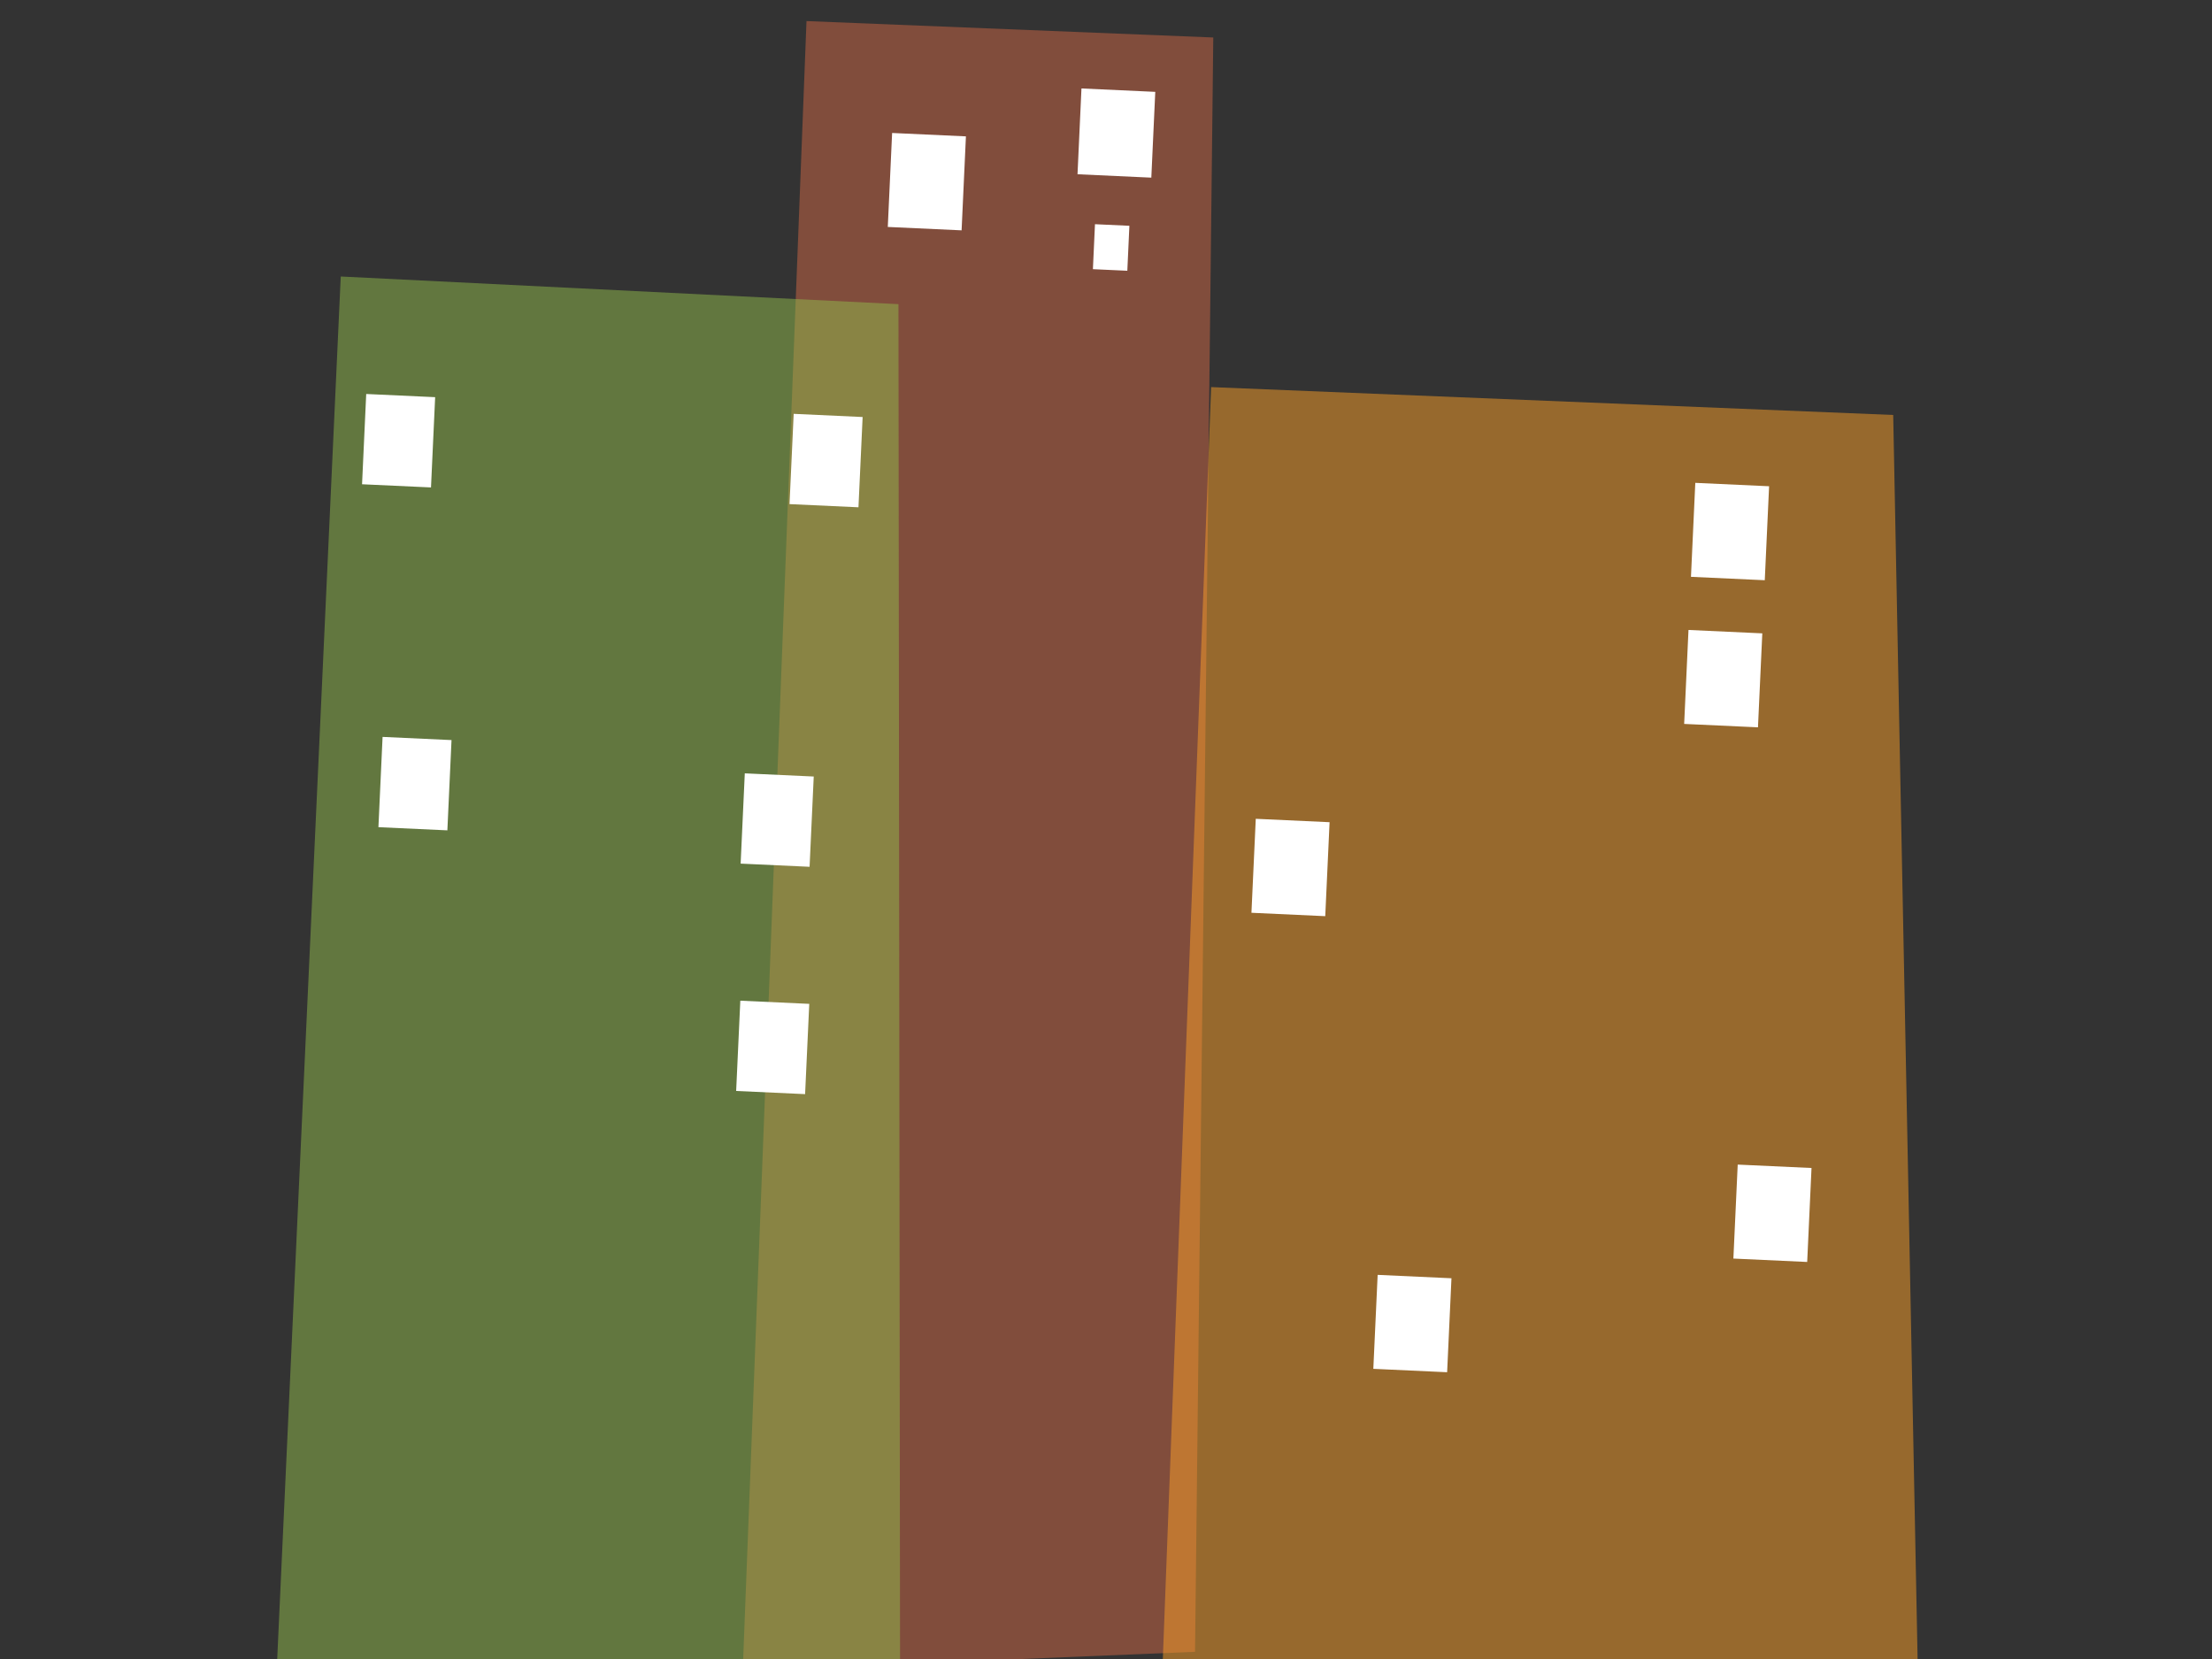
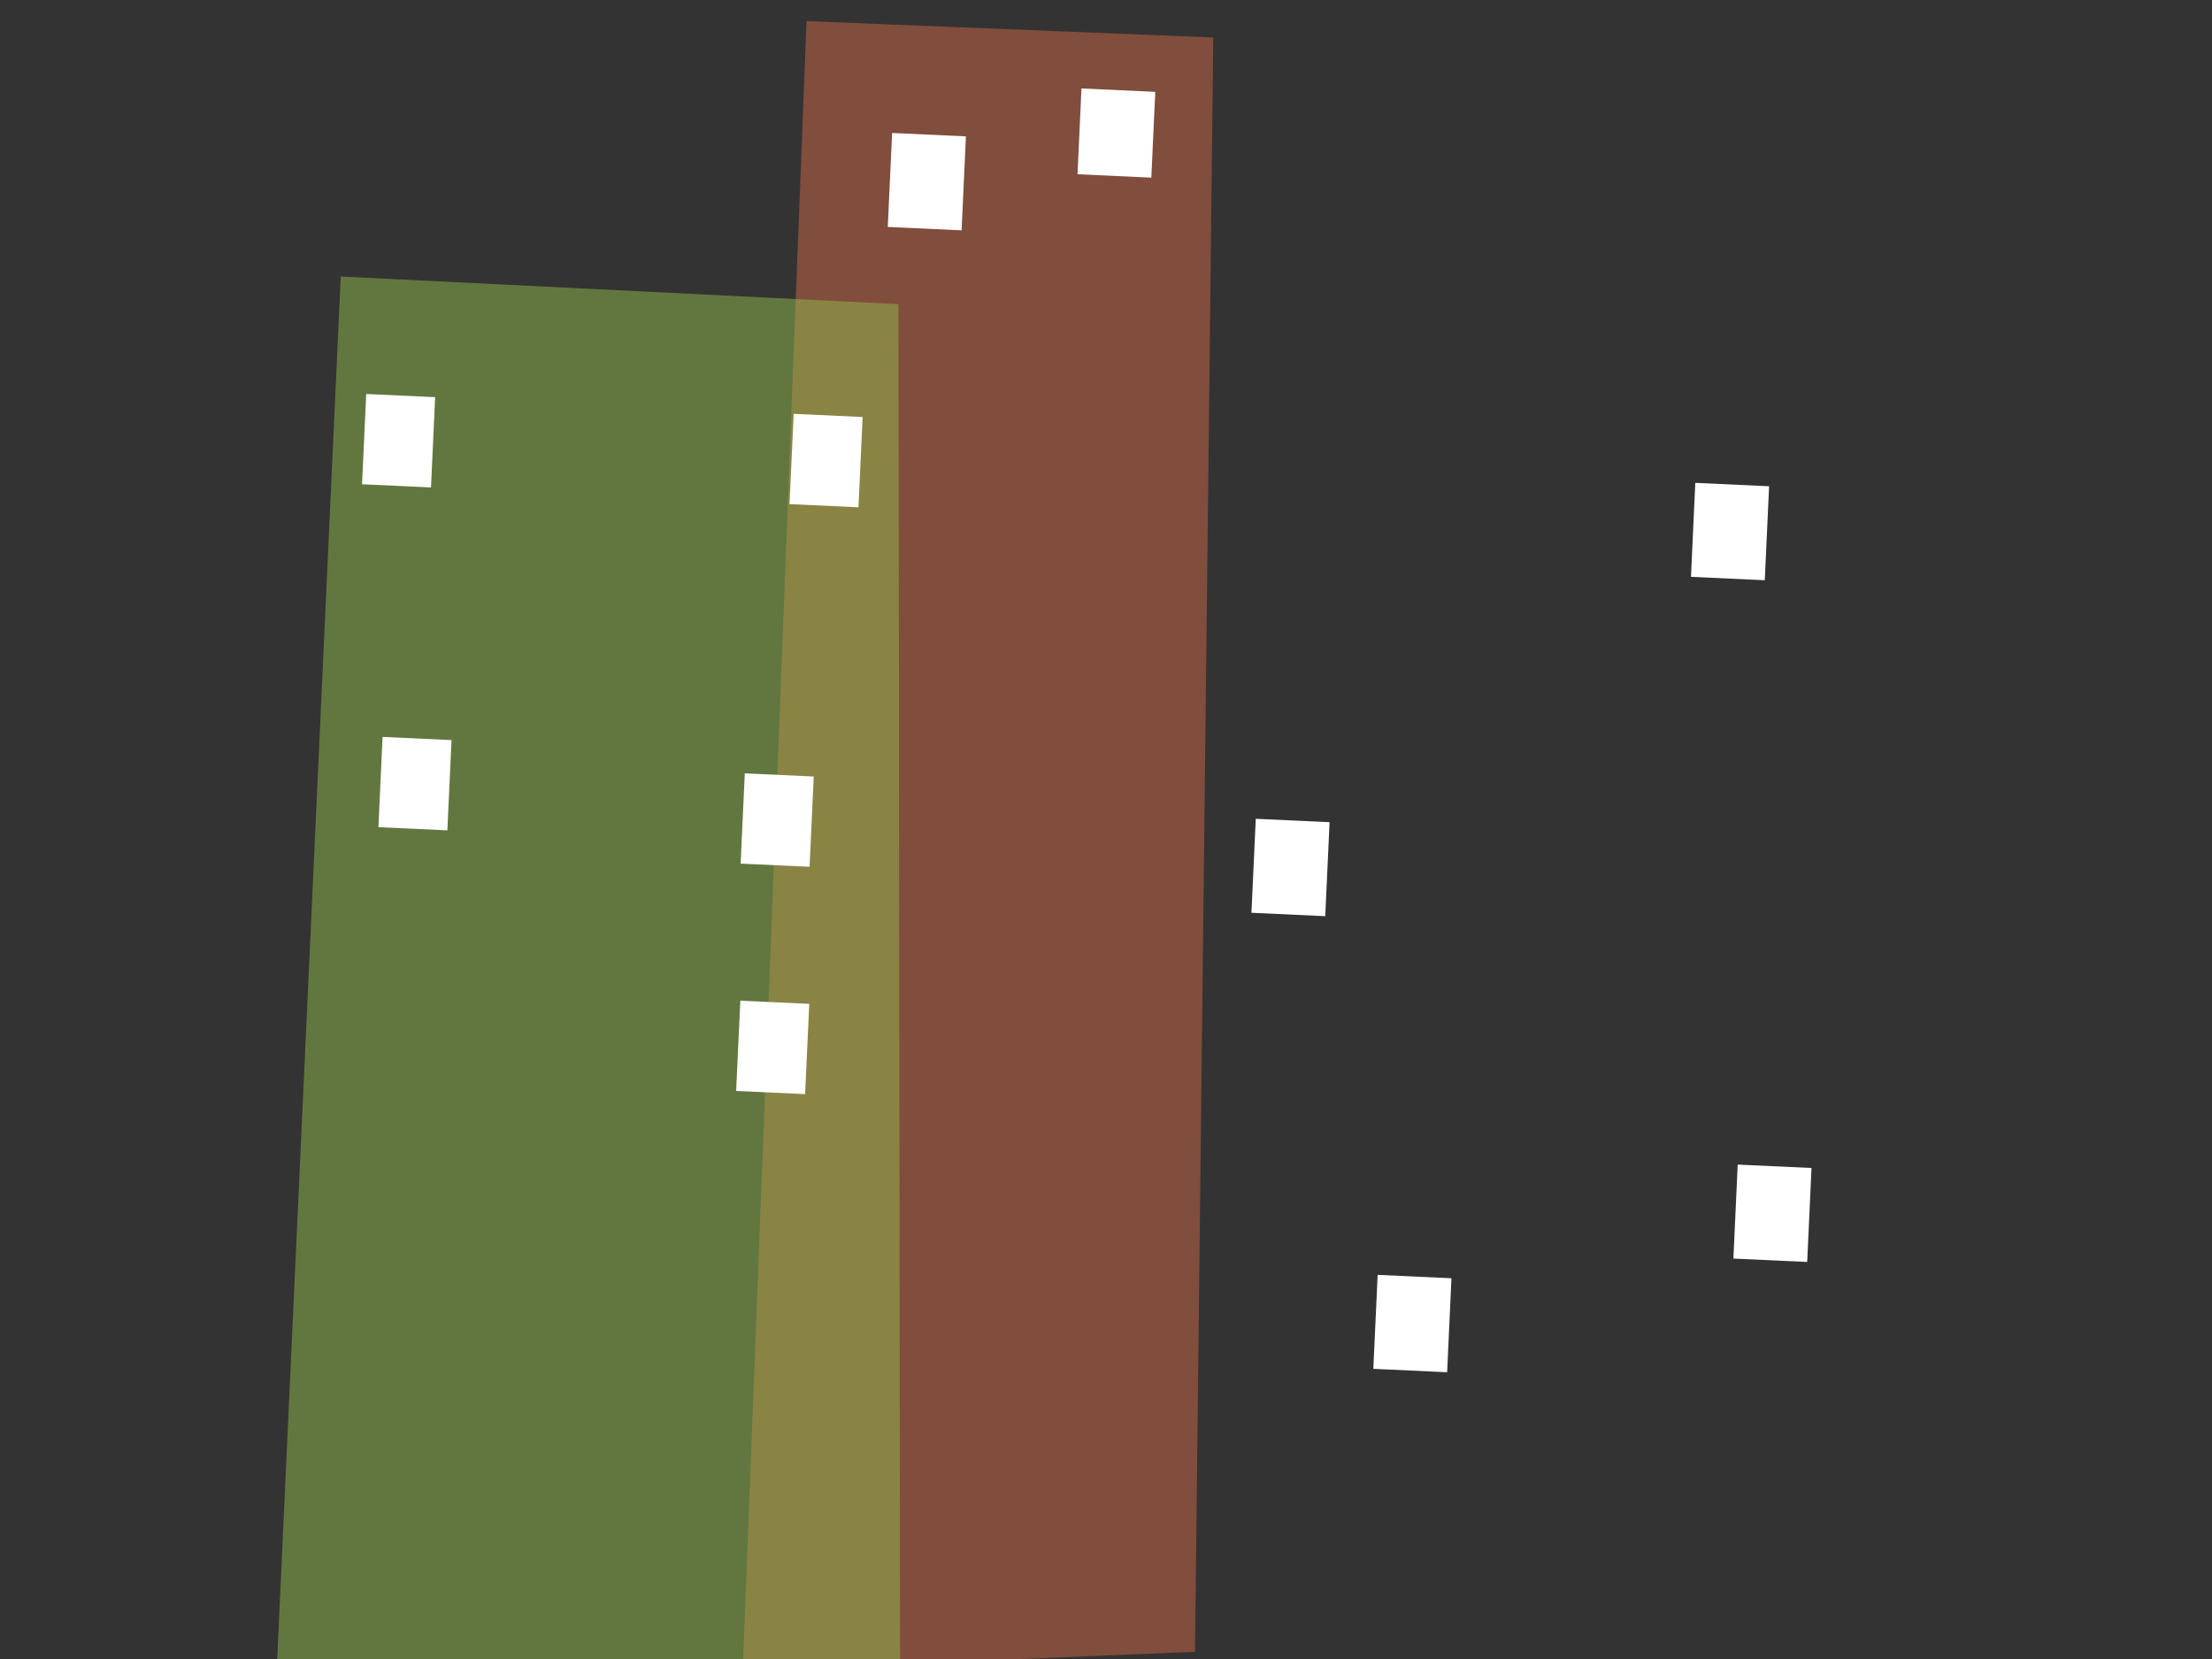
<svg xmlns="http://www.w3.org/2000/svg" width="40" height="30" viewBox="0 0 40 30" fill="none">
  <rect x="0" y="0" width="40" height="30" fill="#333333" stroke="none" />
  <g clip-path="url(#clip0)">
    <path opacity="0.4" d="M21.94 0.678L14.584 0.381L13.431 30.209L21.61 29.87L21.94 0.678Z" fill="#F67449" />
-     <path opacity="0.5" d="M34.235 7.504L21.901 7L21 30.724L34.691 30.751L34.235 7.504Z" fill="#FDA128" />
    <path opacity="0.5" d="M16.247 5.5L6.162 5L5 30.282L16.276 30.269L16.247 5.5Z" fill="#93BD4D" />
    <rect width="1.336" height="1.701" transform="matrix(-0.999 -0.046 -0.046 0.999 31.991 8.793)" fill="white" />
-     <rect width="1.336" height="1.701" transform="matrix(-0.999 -0.046 -0.046 0.999 31.868 11.453)" fill="white" />
    <rect width="1.336" height="1.701" transform="matrix(-0.999 -0.046 -0.046 0.999 24.043 14.868)" fill="white" />
    <rect width="1.336" height="1.701" transform="matrix(-0.999 -0.046 -0.046 0.999 32.758 21.121)" fill="white" />
    <rect width="1.336" height="1.701" transform="matrix(-0.999 -0.046 -0.046 0.999 26.247 23.115)" fill="white" />
    <rect width="1.248" height="1.634" transform="matrix(-0.999 -0.046 -0.046 0.999 15.599 7.541)" fill="white" />
    <rect width="1.248" height="1.634" transform="matrix(-0.999 -0.046 -0.046 0.999 14.634 18.153)" fill="white" />
    <rect width="1.248" height="1.634" transform="matrix(-0.999 -0.046 -0.046 0.999 8.165 13.383)" fill="white" />
    <rect width="1.248" height="1.634" transform="matrix(-0.999 -0.046 -0.046 0.999 7.869 7.182)" fill="white" />
    <rect width="1.248" height="1.634" transform="matrix(-0.999 -0.046 -0.046 0.999 14.715 14.042)" fill="white" />
    <rect width="1.336" height="1.553" transform="matrix(-0.999 -0.046 -0.046 0.999 20.891 1.661)" fill="white" />
-     <rect width="0.623" height="0.814" transform="matrix(-0.999 -0.046 -0.046 0.999 20.423 4.083)" fill="white" />
    <rect width="1.336" height="1.701" transform="matrix(-0.999 -0.046 -0.046 0.999 17.467 2.466)" fill="white" />
  </g>
  <defs>
    <clipPath id="clip0">
      <rect width="40" height="30" fill="white" />
    </clipPath>
  </defs>
</svg>